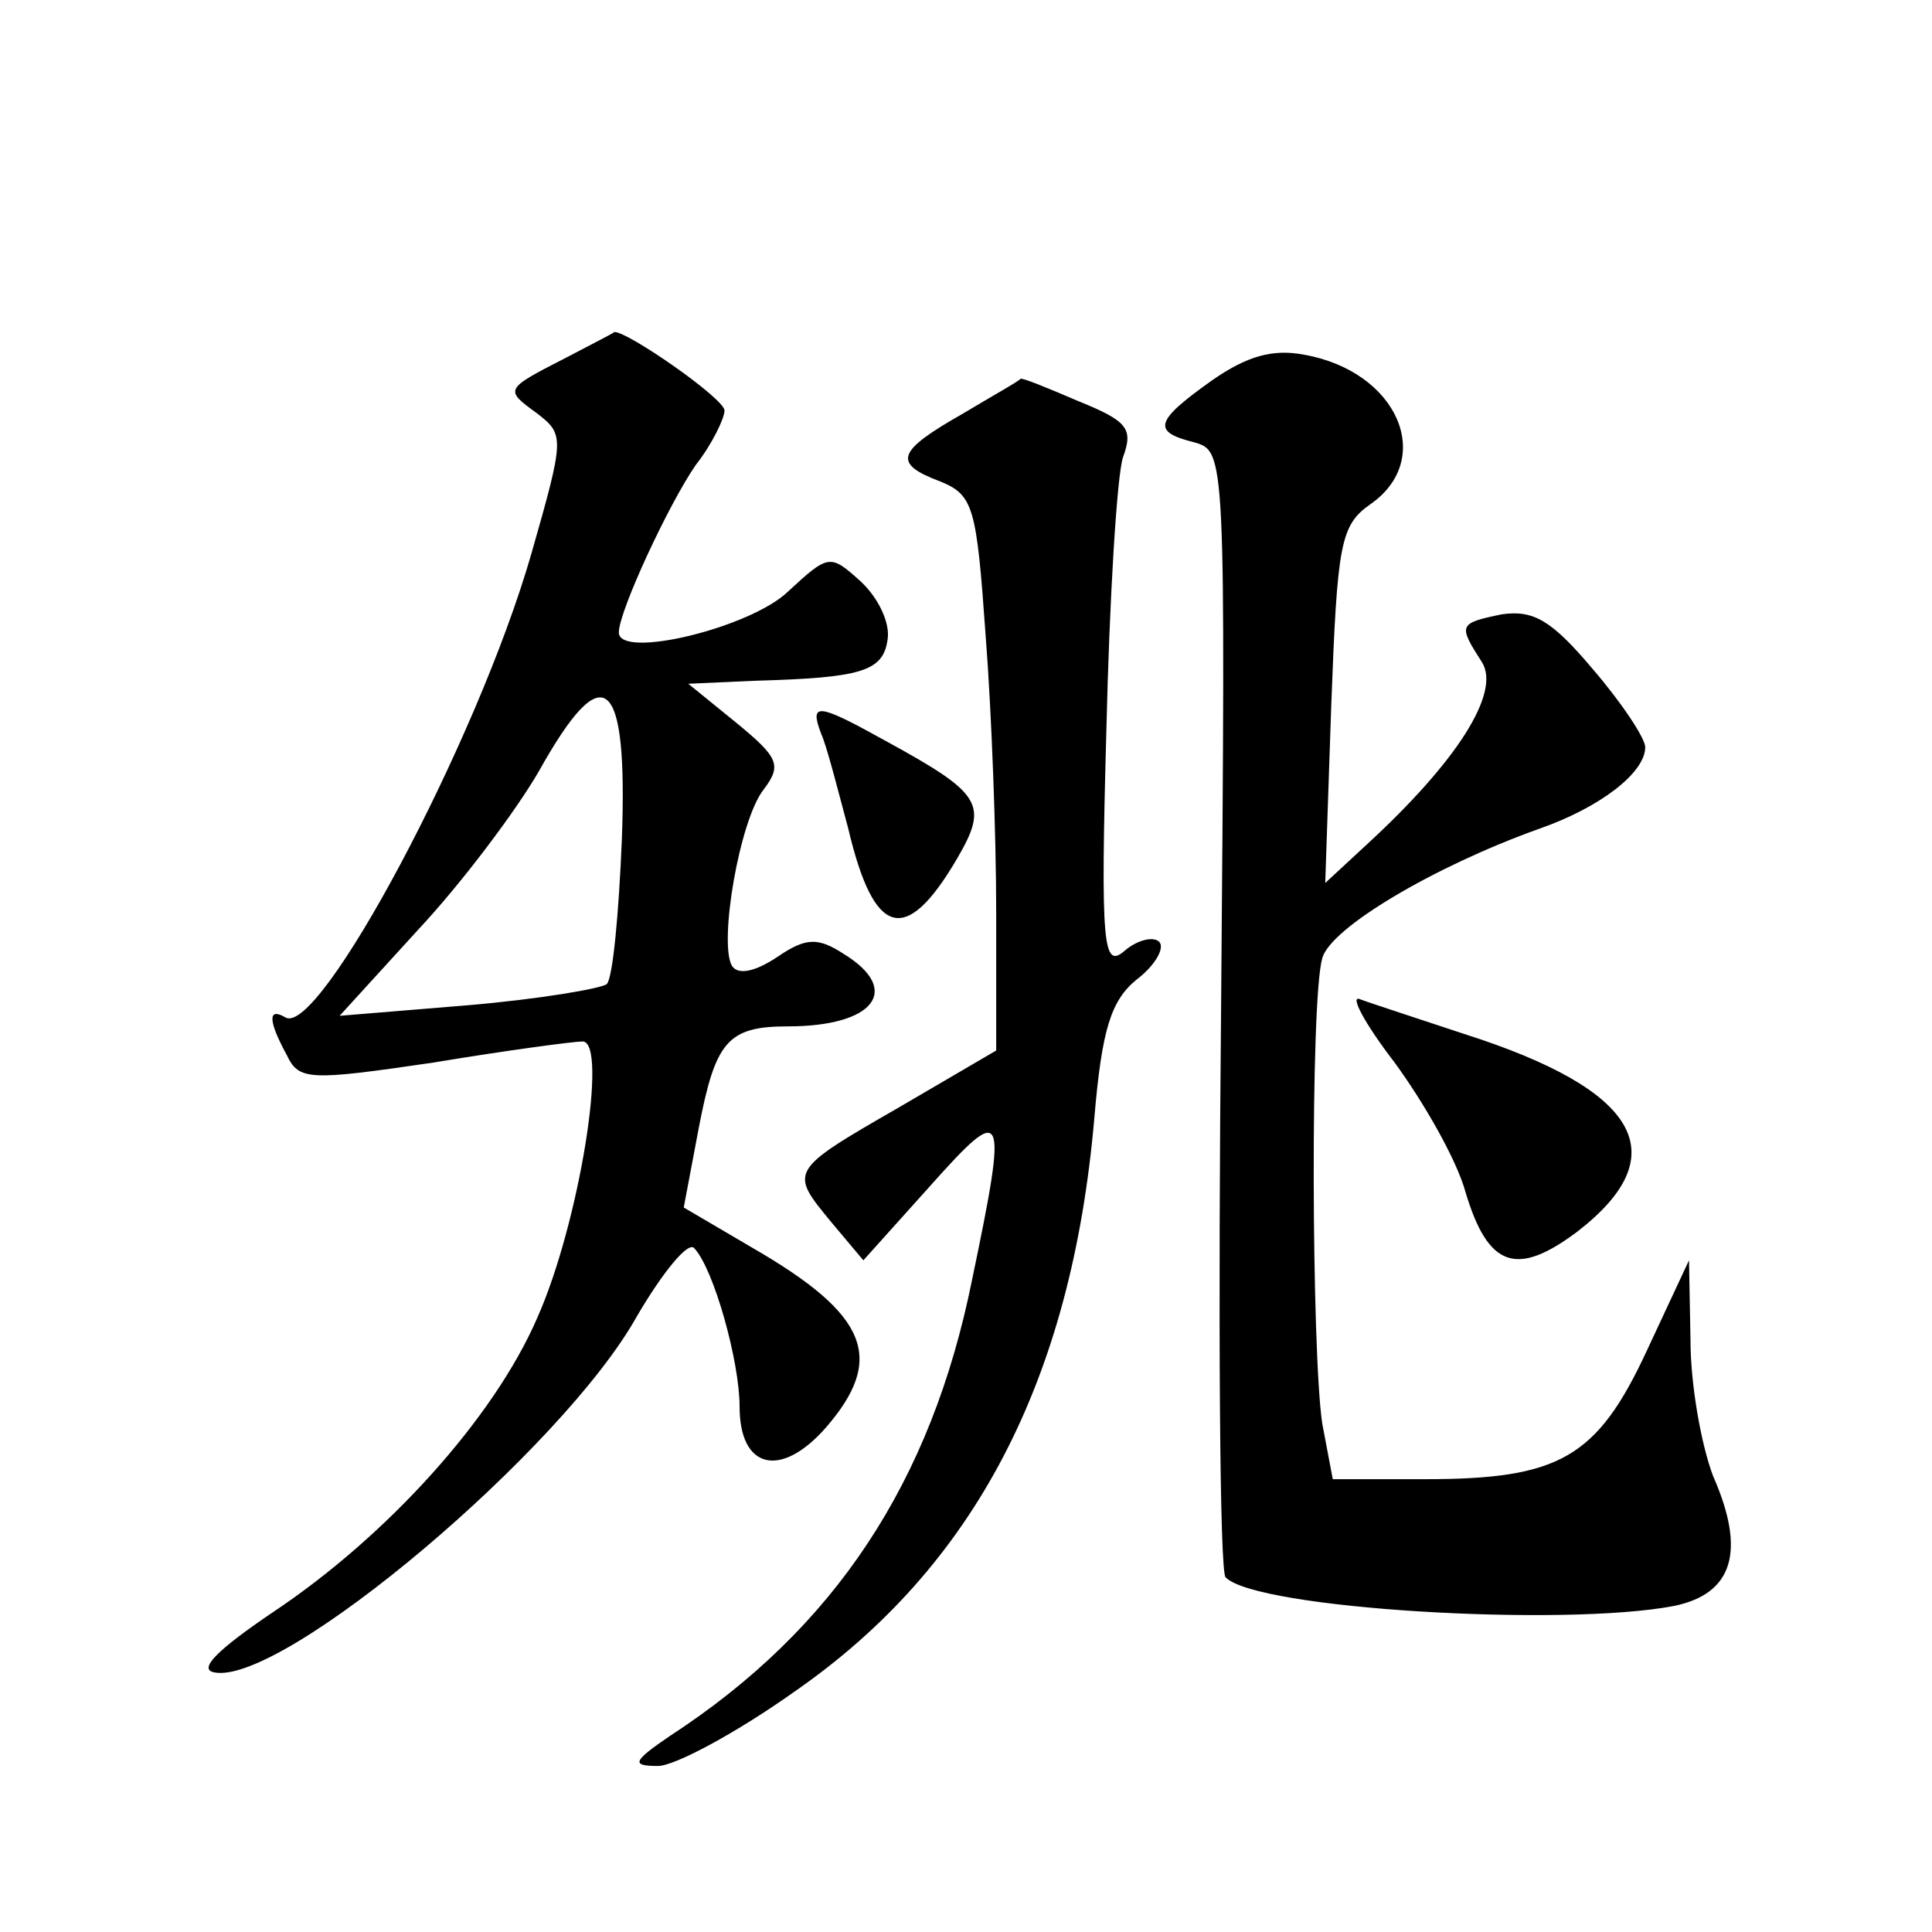
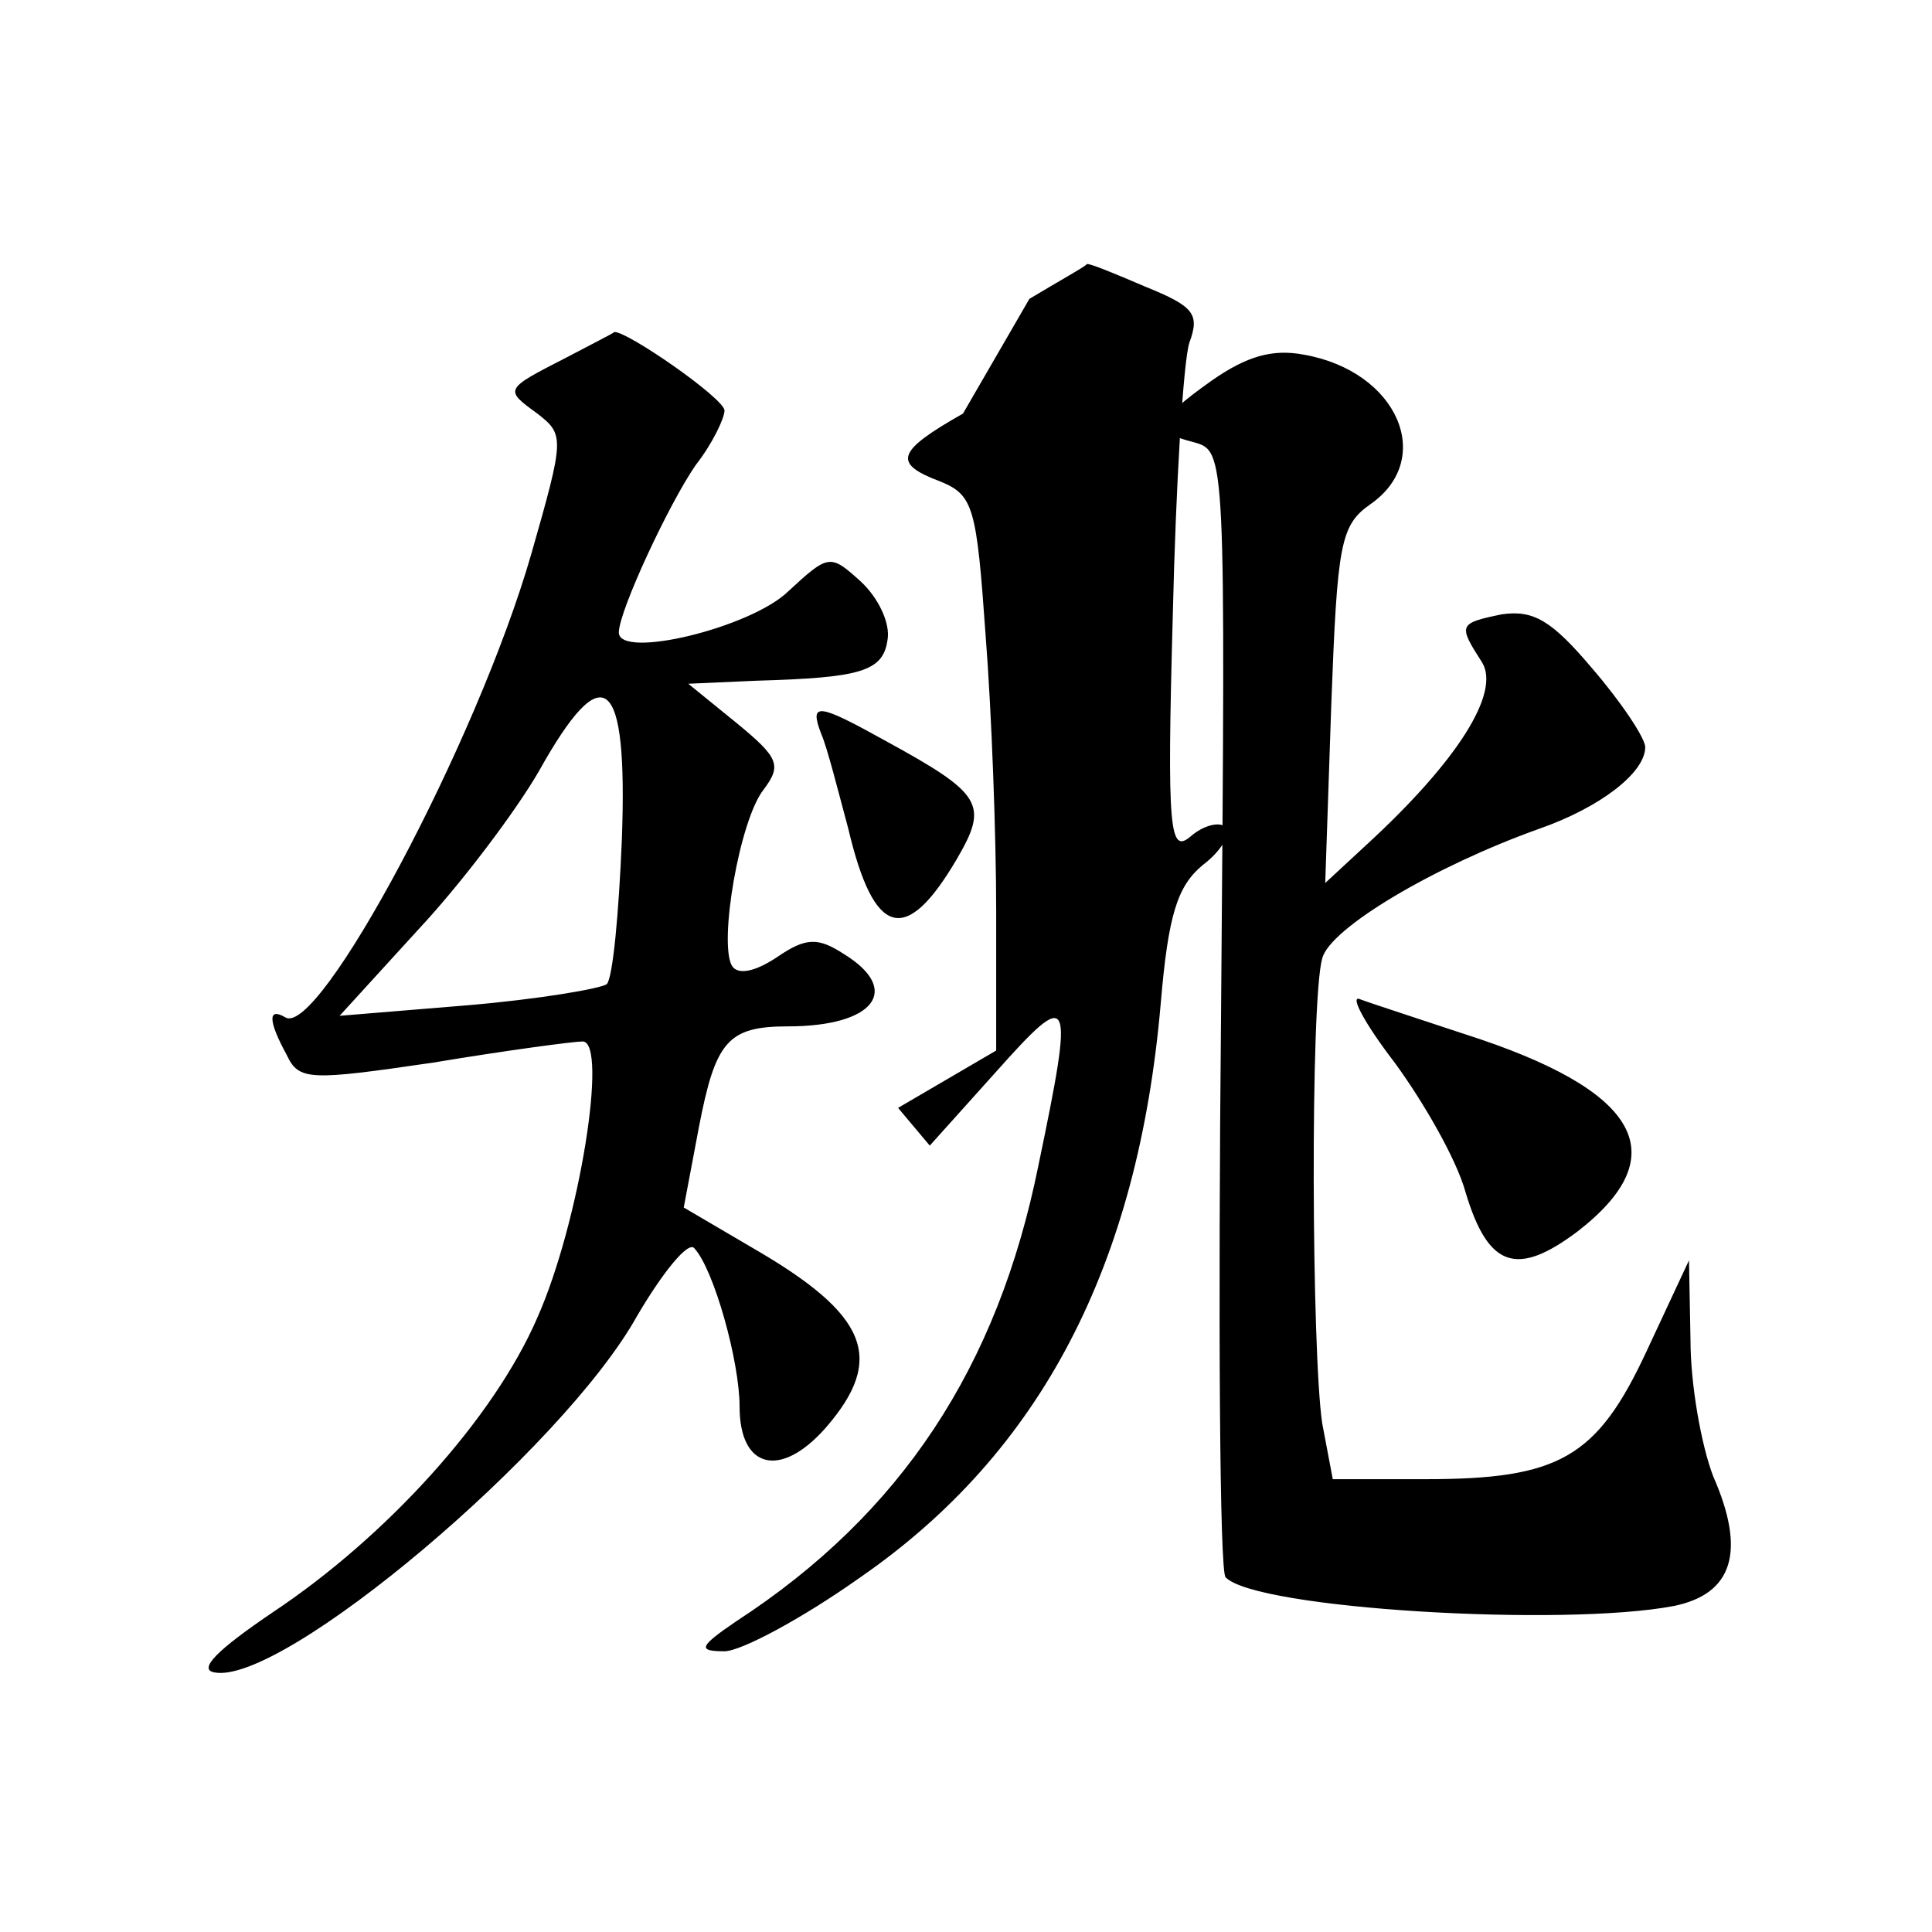
<svg xmlns="http://www.w3.org/2000/svg" version="1.0" width="128pt" height="128pt" viewBox="0 0 128 128" preserveAspectRatio="xMidYMid meet">
  <g transform="translate(0,128) scale(0.1,-0.1)" fill="#0" stroke="none">
-     <path d="M375 1043 c-41 -21 -41 -21 -19 -37 18 -14 18 -16 -4 -93 -36 -125 -141 -321 -163 -307 -12 7 -11 -3 1 -25 8 -17 15 -17 97 -5 48 8 93 14 99 14 17 0 -2 -120 -30 -183 -29 -67 -100 -145 -175 -195 -37 -25 -50 -38 -39 -40 45 -9 231 148 280 236 17 29 34 50 38 45 13 -14 30 -75 30 -105 0 -41 27 -48 57 -14 40 46 28 75 -48 119 l-46 27 10 53 c11 57 19 67 59 67 57 0 76 24 37 48 -17 11 -25 11 -44 -2 -15 -10 -26 -12 -30 -6 -9 15 5 97 21 117 12 16 10 21 -18 44 l-32 26 45 2 c69 2 84 6 87 27 2 11 -6 28 -18 39 -20 18 -21 18 -48 -7 -25 -24 -112 -45 -112 -27 0 14 33 85 51 111 11 14 19 31 19 36 0 8 -65 53 -73 52 -1 -1 -15 -8 -32 -17z m37 -319 c-2 -49 -6 -92 -10 -96 -4 -3 -45 -10 -92 -14 l-85 -7 52 57 c29 31 65 79 80 105 43 77 59 64 55 -45z M803 1028 c-38 -27 -40 -34 -12 -41 21 -6 21 -6 18 -376 -2 -203 -1 -373 3 -376 20 -21 224 -33 297 -19 39 8 48 36 26 86 -8 21 -15 61 -15 90 l-1 53 -28 -60 c-33 -71 -58 -85 -147 -85 l-61 0 -7 37 c-7 47 -8 280 0 308 5 20 74 61 144 86 40 14 70 37 70 54 0 6 -16 30 -35 52 -27 32 -39 39 -60 36 -29 -6 -29 -7 -13 -32 12 -20 -16 -65 -77 -121 l-27 -25 4 118 c4 107 6 119 26 133 43 30 18 88 -44 99 -21 4 -38 -1 -61 -17z M638 1006 c-44 -25 -47 -33 -15 -45 22 -9 24 -17 30 -102 4 -51 7 -133 7 -183 l0 -92 -65 -38 c-73 -42 -72 -42 -44 -76 l21 -25 44 49 c50 56 52 53 28 -62 -27 -134 -91 -231 -200 -302 -25 -17 -26 -20 -8 -20 11 0 52 22 90 49 120 83 184 207 199 380 5 59 11 78 28 92 12 9 19 21 15 25 -4 4 -15 1 -23 -6 -14 -12 -16 2 -12 146 2 87 7 169 11 181 7 19 3 24 -29 37 -21 9 -38 16 -39 15 0 -1 -18 -11 -38 -23z M544 794 c4 -9 11 -37 18 -63 17 -72 38 -78 72 -20 21 36 17 43 -47 78 -45 25 -51 26 -43 5z M924 576 c19 -26 41 -64 47 -86 15 -50 34 -56 74 -26 66 51 41 94 -75 131 -30 10 -61 20 -69 23 -7 3 3 -16 23 -42z" />
+     <path d="M375 1043 c-41 -21 -41 -21 -19 -37 18 -14 18 -16 -4 -93 -36 -125 -141 -321 -163 -307 -12 7 -11 -3 1 -25 8 -17 15 -17 97 -5 48 8 93 14 99 14 17 0 -2 -120 -30 -183 -29 -67 -100 -145 -175 -195 -37 -25 -50 -38 -39 -40 45 -9 231 148 280 236 17 29 34 50 38 45 13 -14 30 -75 30 -105 0 -41 27 -48 57 -14 40 46 28 75 -48 119 l-46 27 10 53 c11 57 19 67 59 67 57 0 76 24 37 48 -17 11 -25 11 -44 -2 -15 -10 -26 -12 -30 -6 -9 15 5 97 21 117 12 16 10 21 -18 44 l-32 26 45 2 c69 2 84 6 87 27 2 11 -6 28 -18 39 -20 18 -21 18 -48 -7 -25 -24 -112 -45 -112 -27 0 14 33 85 51 111 11 14 19 31 19 36 0 8 -65 53 -73 52 -1 -1 -15 -8 -32 -17z m37 -319 c-2 -49 -6 -92 -10 -96 -4 -3 -45 -10 -92 -14 l-85 -7 52 57 c29 31 65 79 80 105 43 77 59 64 55 -45z M803 1028 c-38 -27 -40 -34 -12 -41 21 -6 21 -6 18 -376 -2 -203 -1 -373 3 -376 20 -21 224 -33 297 -19 39 8 48 36 26 86 -8 21 -15 61 -15 90 l-1 53 -28 -60 c-33 -71 -58 -85 -147 -85 l-61 0 -7 37 c-7 47 -8 280 0 308 5 20 74 61 144 86 40 14 70 37 70 54 0 6 -16 30 -35 52 -27 32 -39 39 -60 36 -29 -6 -29 -7 -13 -32 12 -20 -16 -65 -77 -121 l-27 -25 4 118 c4 107 6 119 26 133 43 30 18 88 -44 99 -21 4 -38 -1 -61 -17z M638 1006 c-44 -25 -47 -33 -15 -45 22 -9 24 -17 30 -102 4 -51 7 -133 7 -183 l0 -92 -65 -38 l21 -25 44 49 c50 56 52 53 28 -62 -27 -134 -91 -231 -200 -302 -25 -17 -26 -20 -8 -20 11 0 52 22 90 49 120 83 184 207 199 380 5 59 11 78 28 92 12 9 19 21 15 25 -4 4 -15 1 -23 -6 -14 -12 -16 2 -12 146 2 87 7 169 11 181 7 19 3 24 -29 37 -21 9 -38 16 -39 15 0 -1 -18 -11 -38 -23z M544 794 c4 -9 11 -37 18 -63 17 -72 38 -78 72 -20 21 36 17 43 -47 78 -45 25 -51 26 -43 5z M924 576 c19 -26 41 -64 47 -86 15 -50 34 -56 74 -26 66 51 41 94 -75 131 -30 10 -61 20 -69 23 -7 3 3 -16 23 -42z" />
  </g>
</svg>